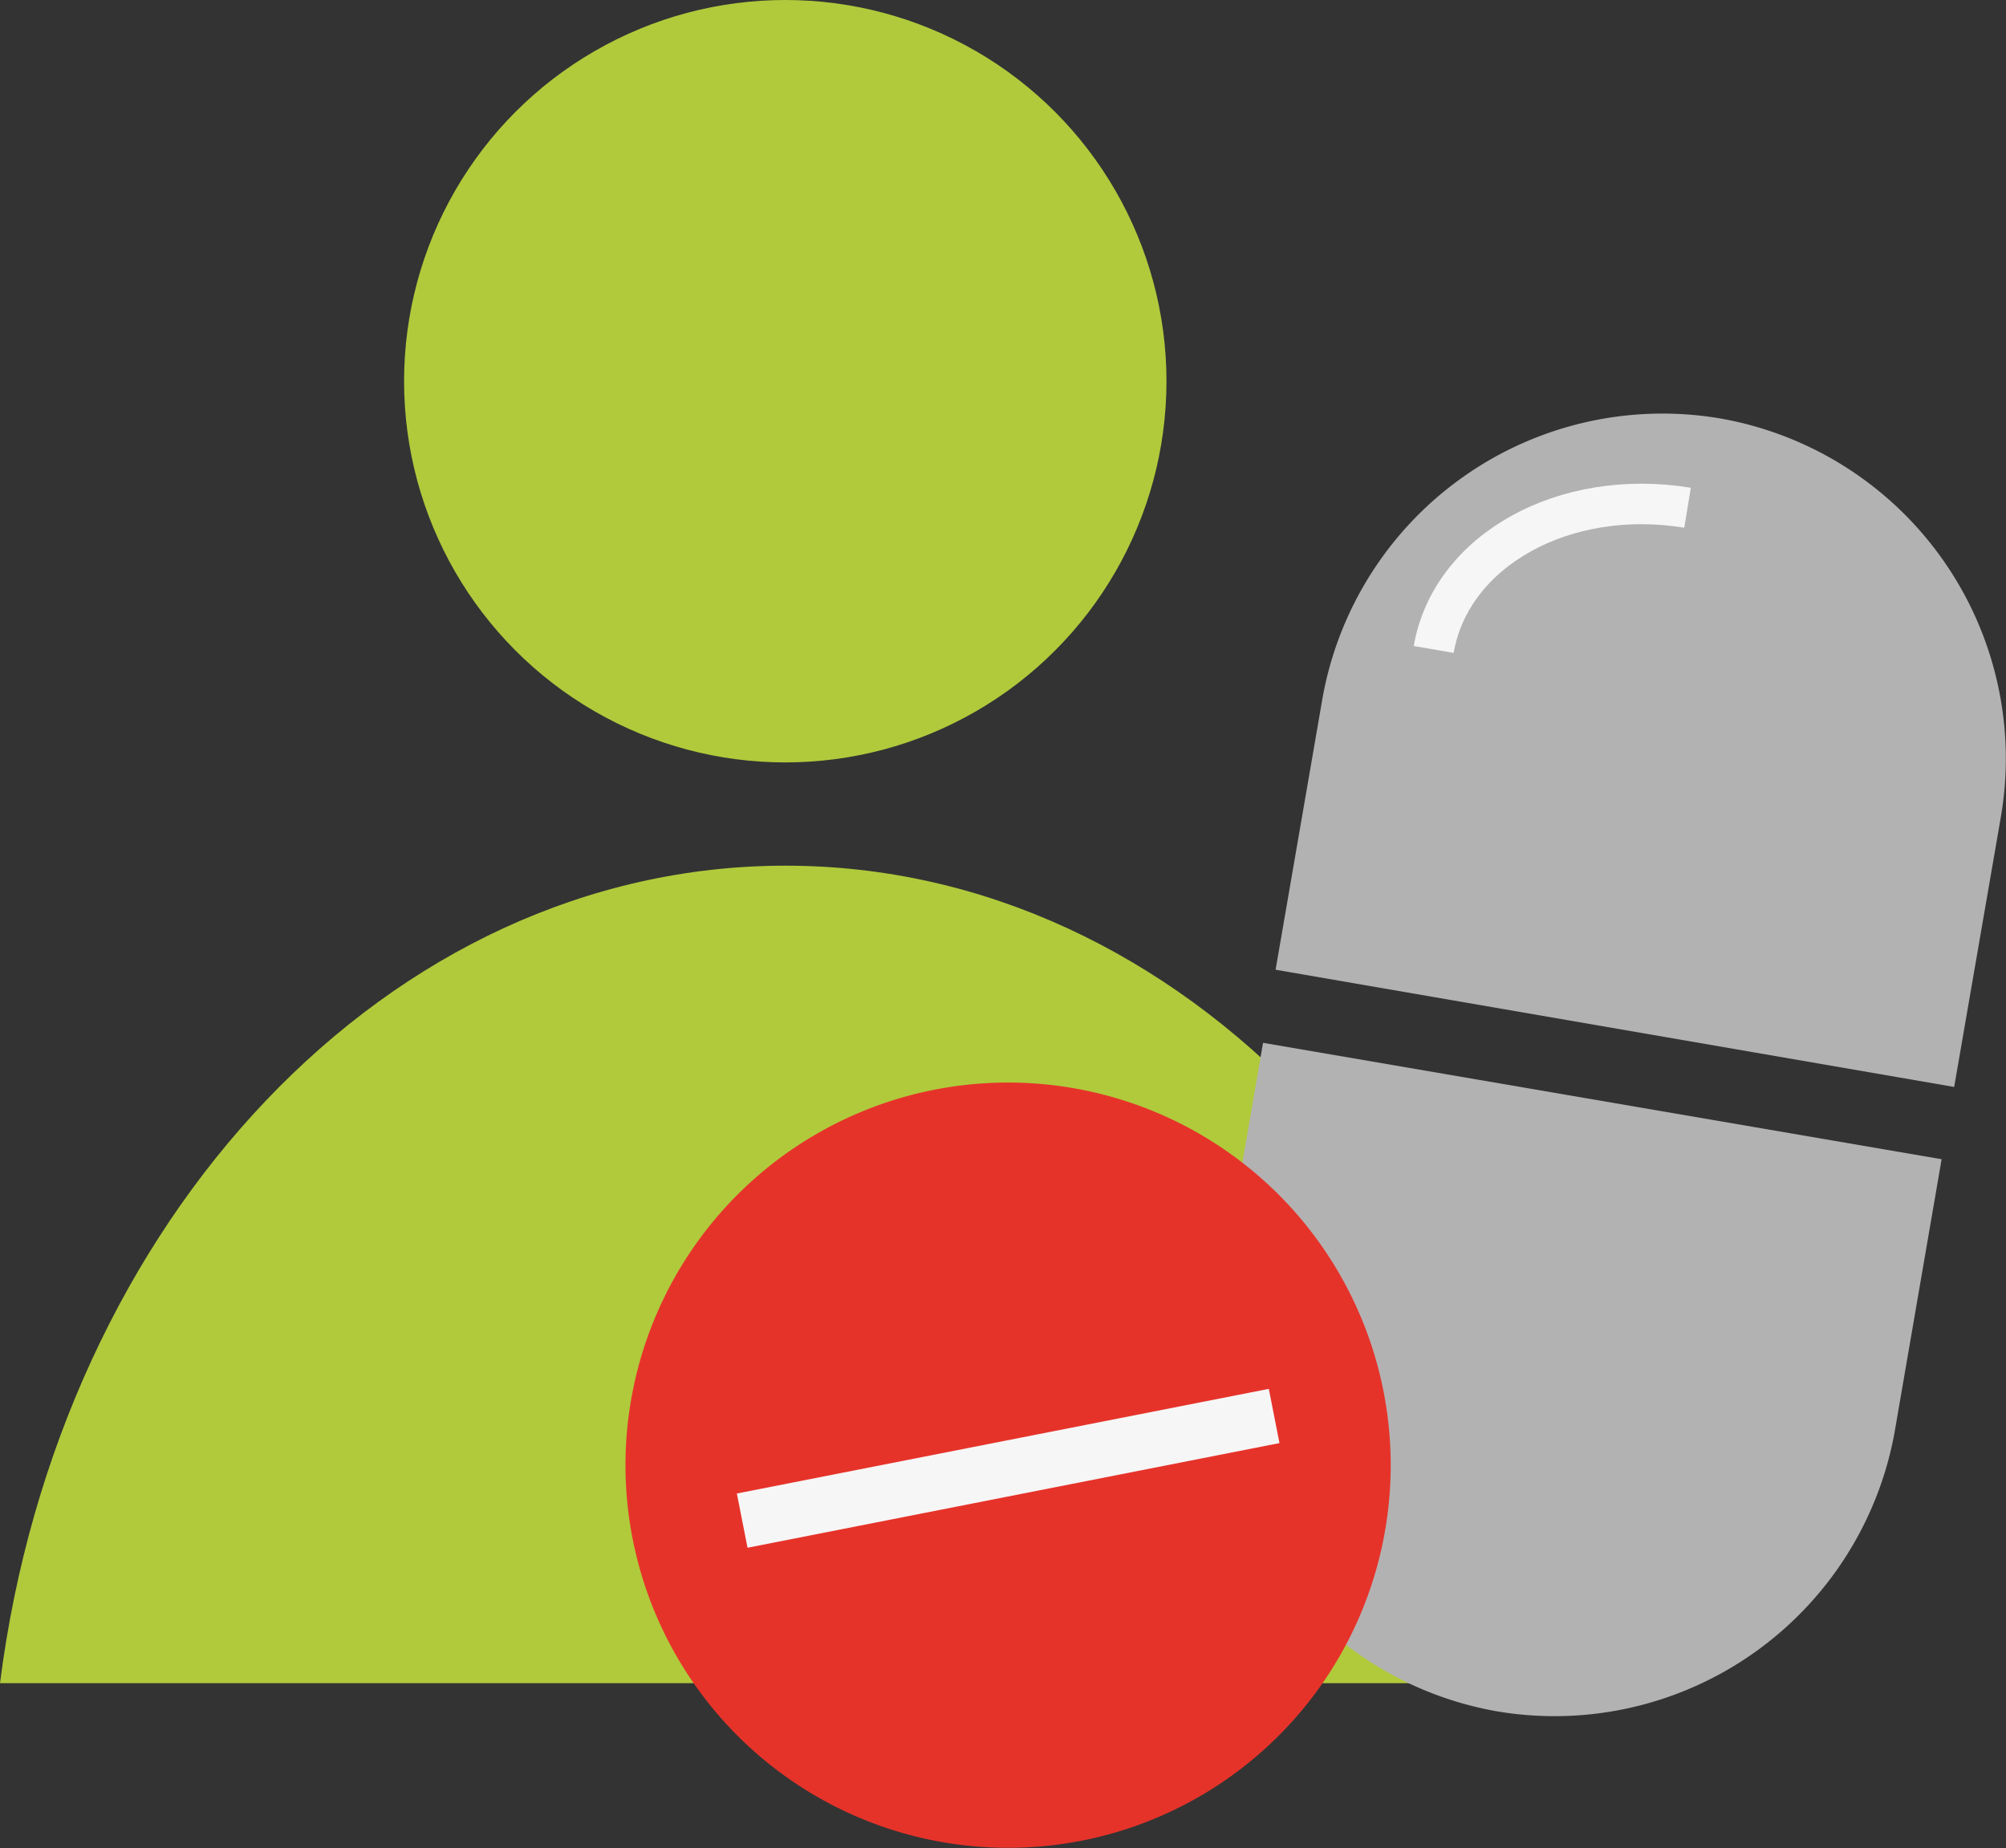
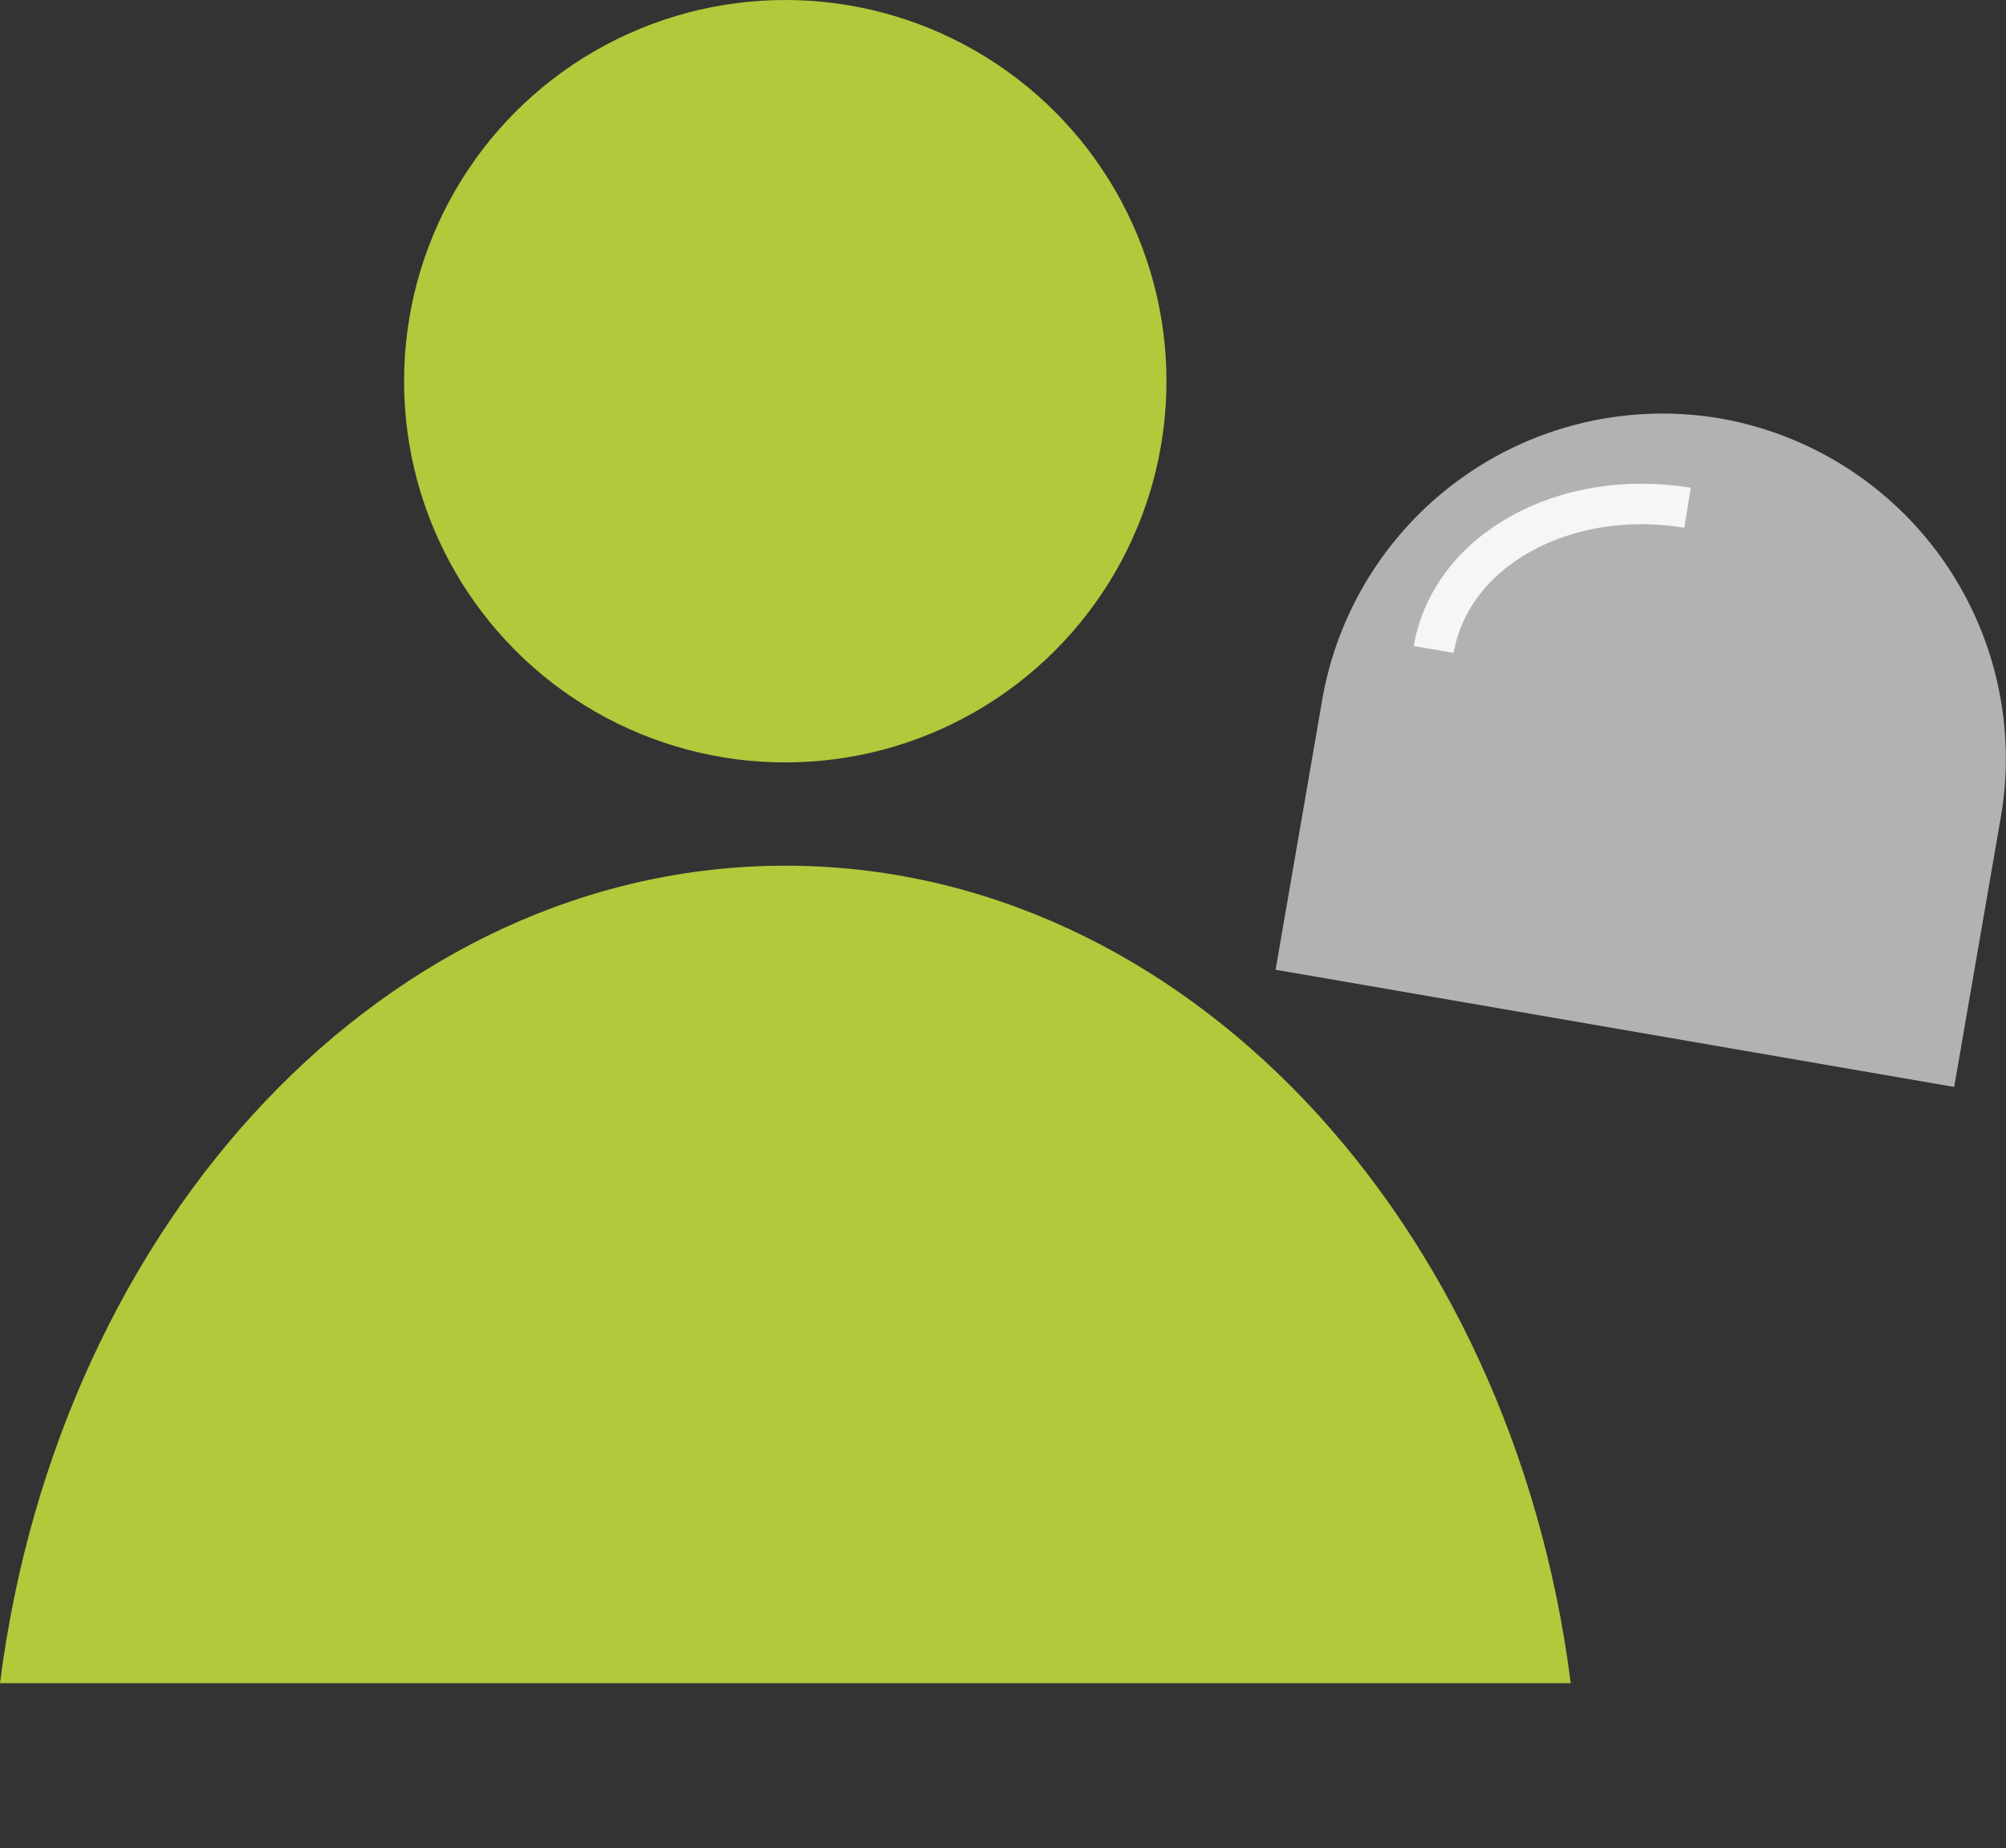
<svg xmlns="http://www.w3.org/2000/svg" id="Ebene_1" data-name="Ebene 1" viewBox="0 0 99.09 91.29">
  <rect x="0" y="0" width="99.09" height="91.29" fill="#333333" stroke="none" />
  <defs>
    <style>.cls-1{fill:#b0ca3b;}.cls-2{fill:#b3b2b2;}.cls-3{fill:none;stroke:#f6f6f6;stroke-miterlimit:10;stroke-width:2px;}.cls-4{fill:#e6332a;}.cls-5{fill:#f6f6f6;}</style>
  </defs>
  <circle class="cls-1" cx="38.79" cy="18.83" r="18.83" />
  <path class="cls-1" d="M.91,90.88C3.82,68,20.08,50.5,39.71,50.5S75.59,68,78.5,90.88Z" transform="translate(-0.91 -7.74)" />
  <path class="cls-2" d="M97.44,61.43l2.31-13.36A17.06,17.06,0,0,0,85.89,28.41h0A17.06,17.06,0,0,0,66.23,42.27L63.92,55.64Z" transform="translate(-0.91 -7.74)" />
-   <path class="cls-2" d="M63.3,59.25,61,72.61A17.05,17.05,0,0,0,74.85,92.27h0A17.07,17.07,0,0,0,94.51,78.41L96.82,65Z" transform="translate(-0.91 -7.74)" />
  <path class="cls-3" d="M71.73,39.82c.85-4.91,6.46-8,12.54-7" transform="translate(-0.91 -7.74)" />
-   <path class="cls-4" d="M47.1,61.56a18.9,18.9,0,1,0,22.17,15A18.9,18.9,0,0,0,47.1,61.56Z" transform="translate(-0.91 -7.74)" />
-   <rect class="cls-5" x="37.32" y="78.9" width="26.78" height="2.73" transform="translate(-15.45 3.56) rotate(-11.13)" />
</svg>